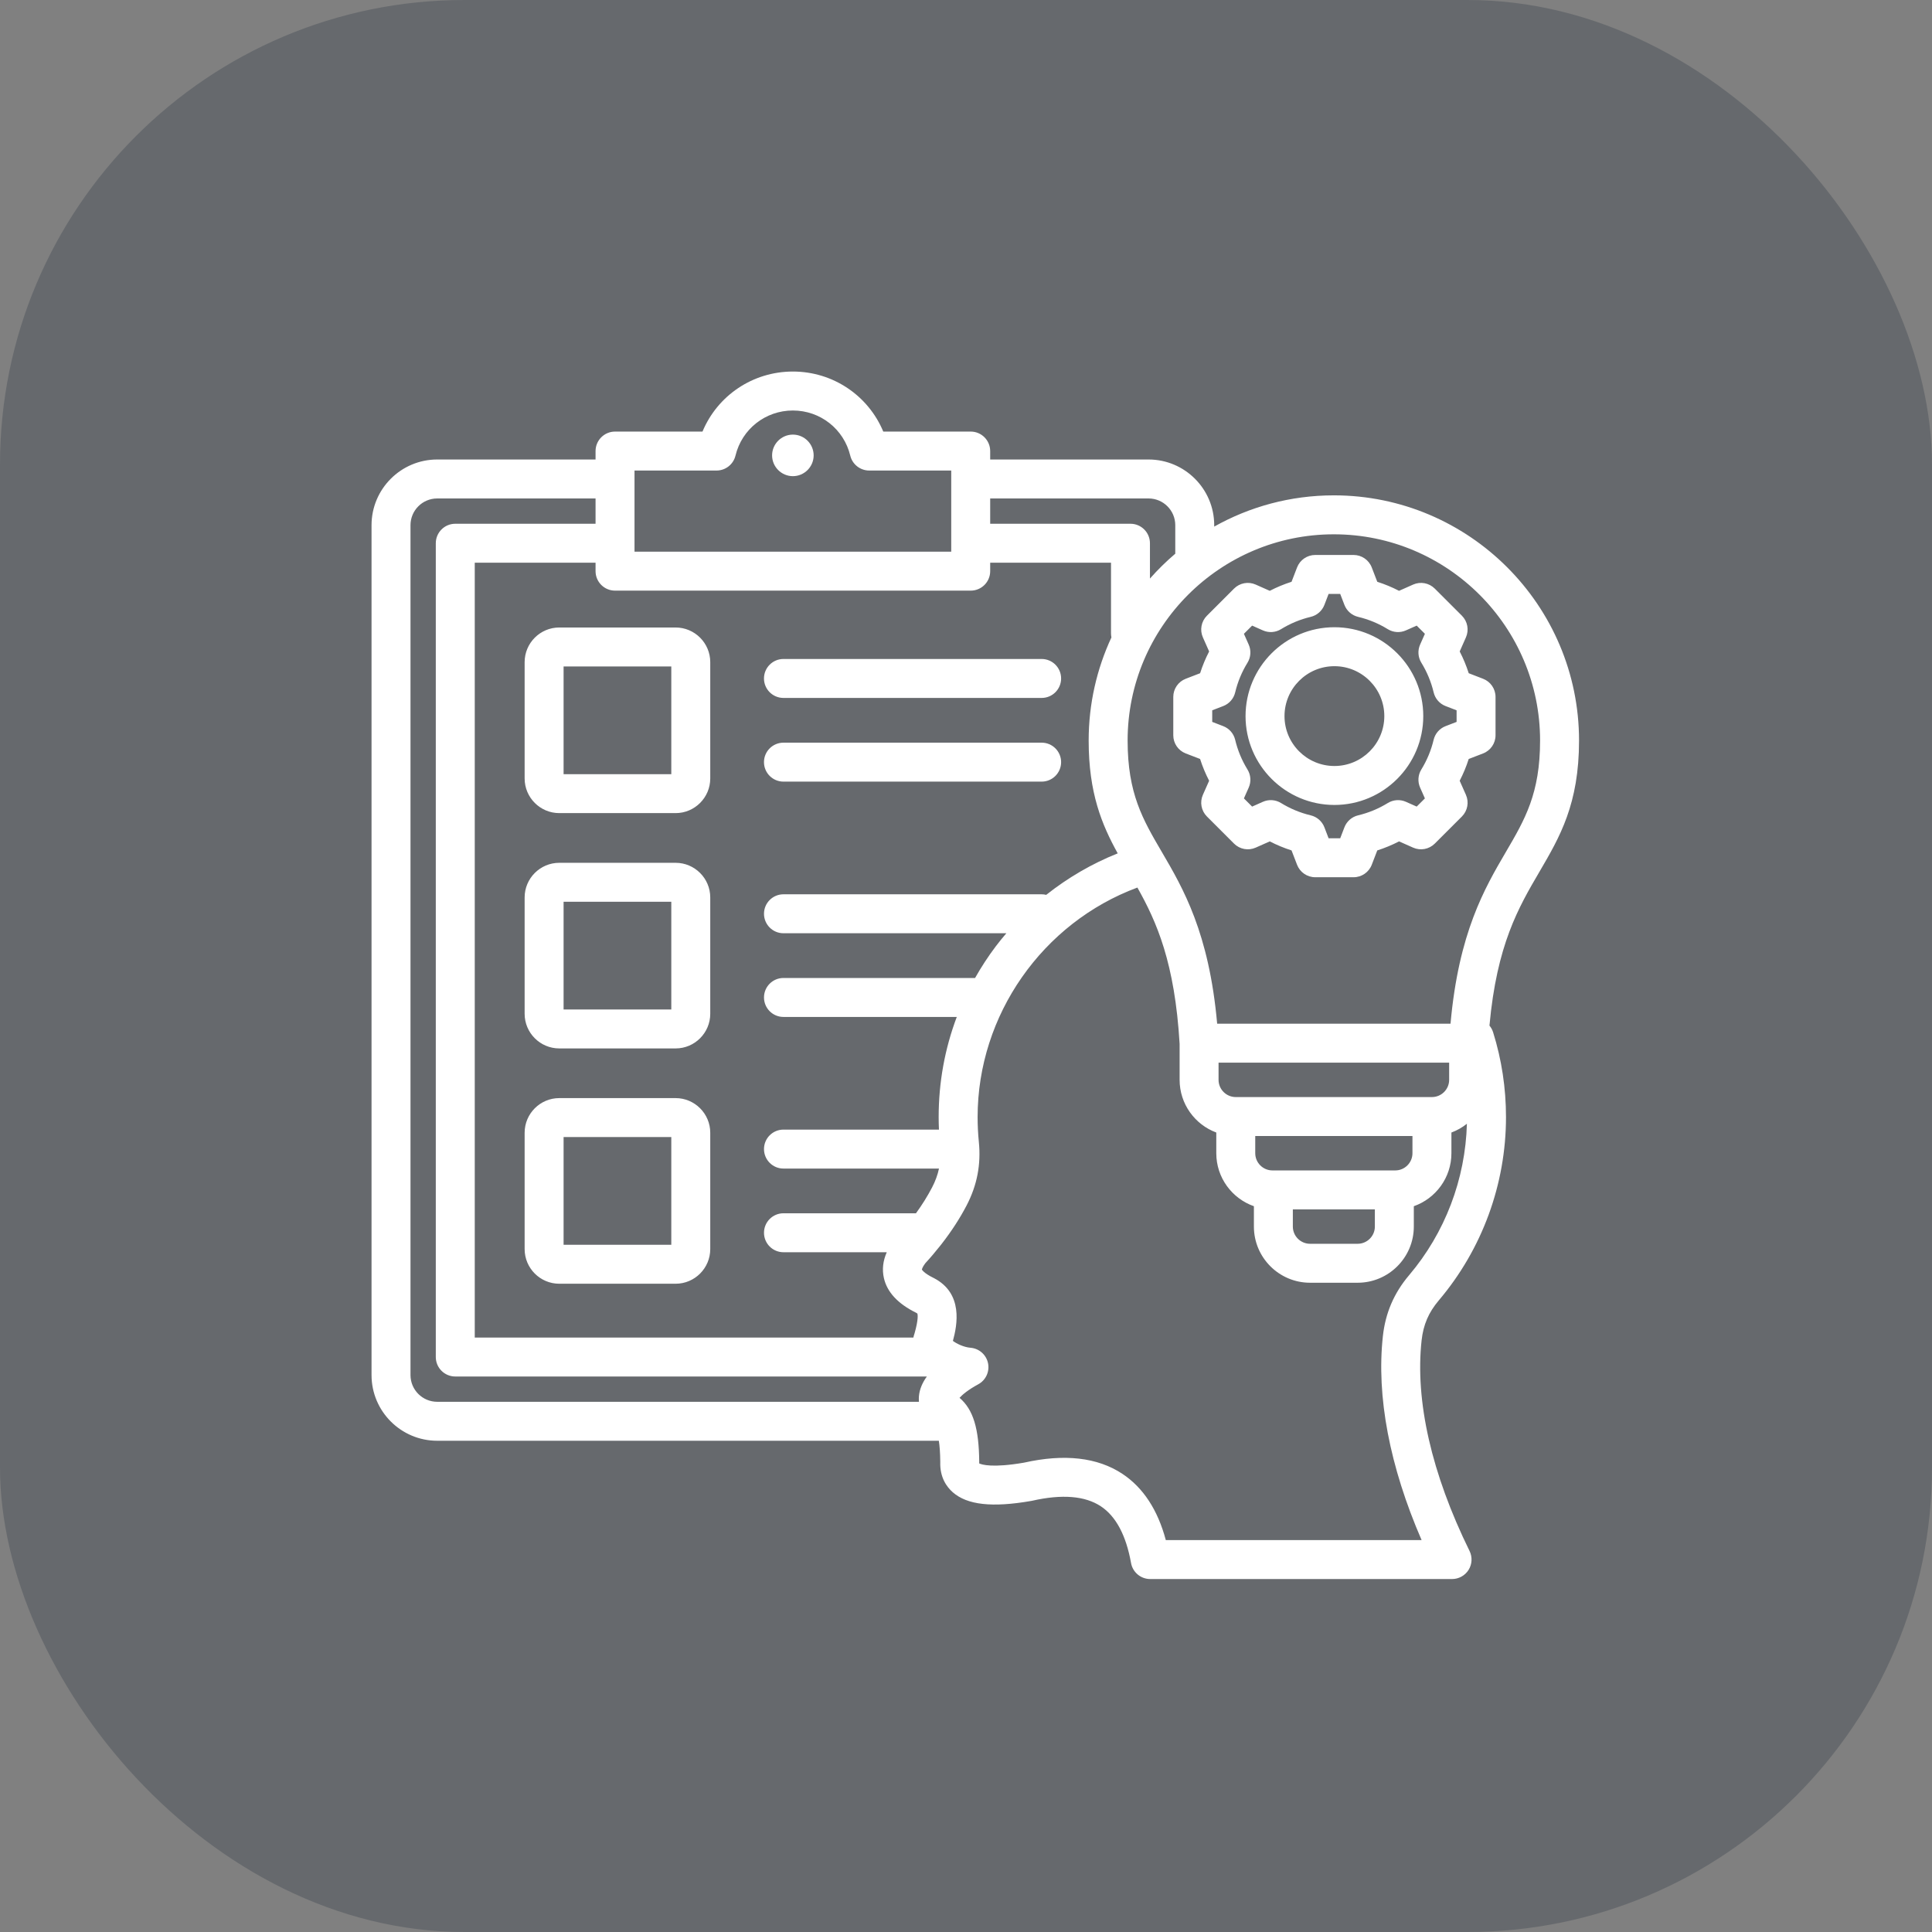
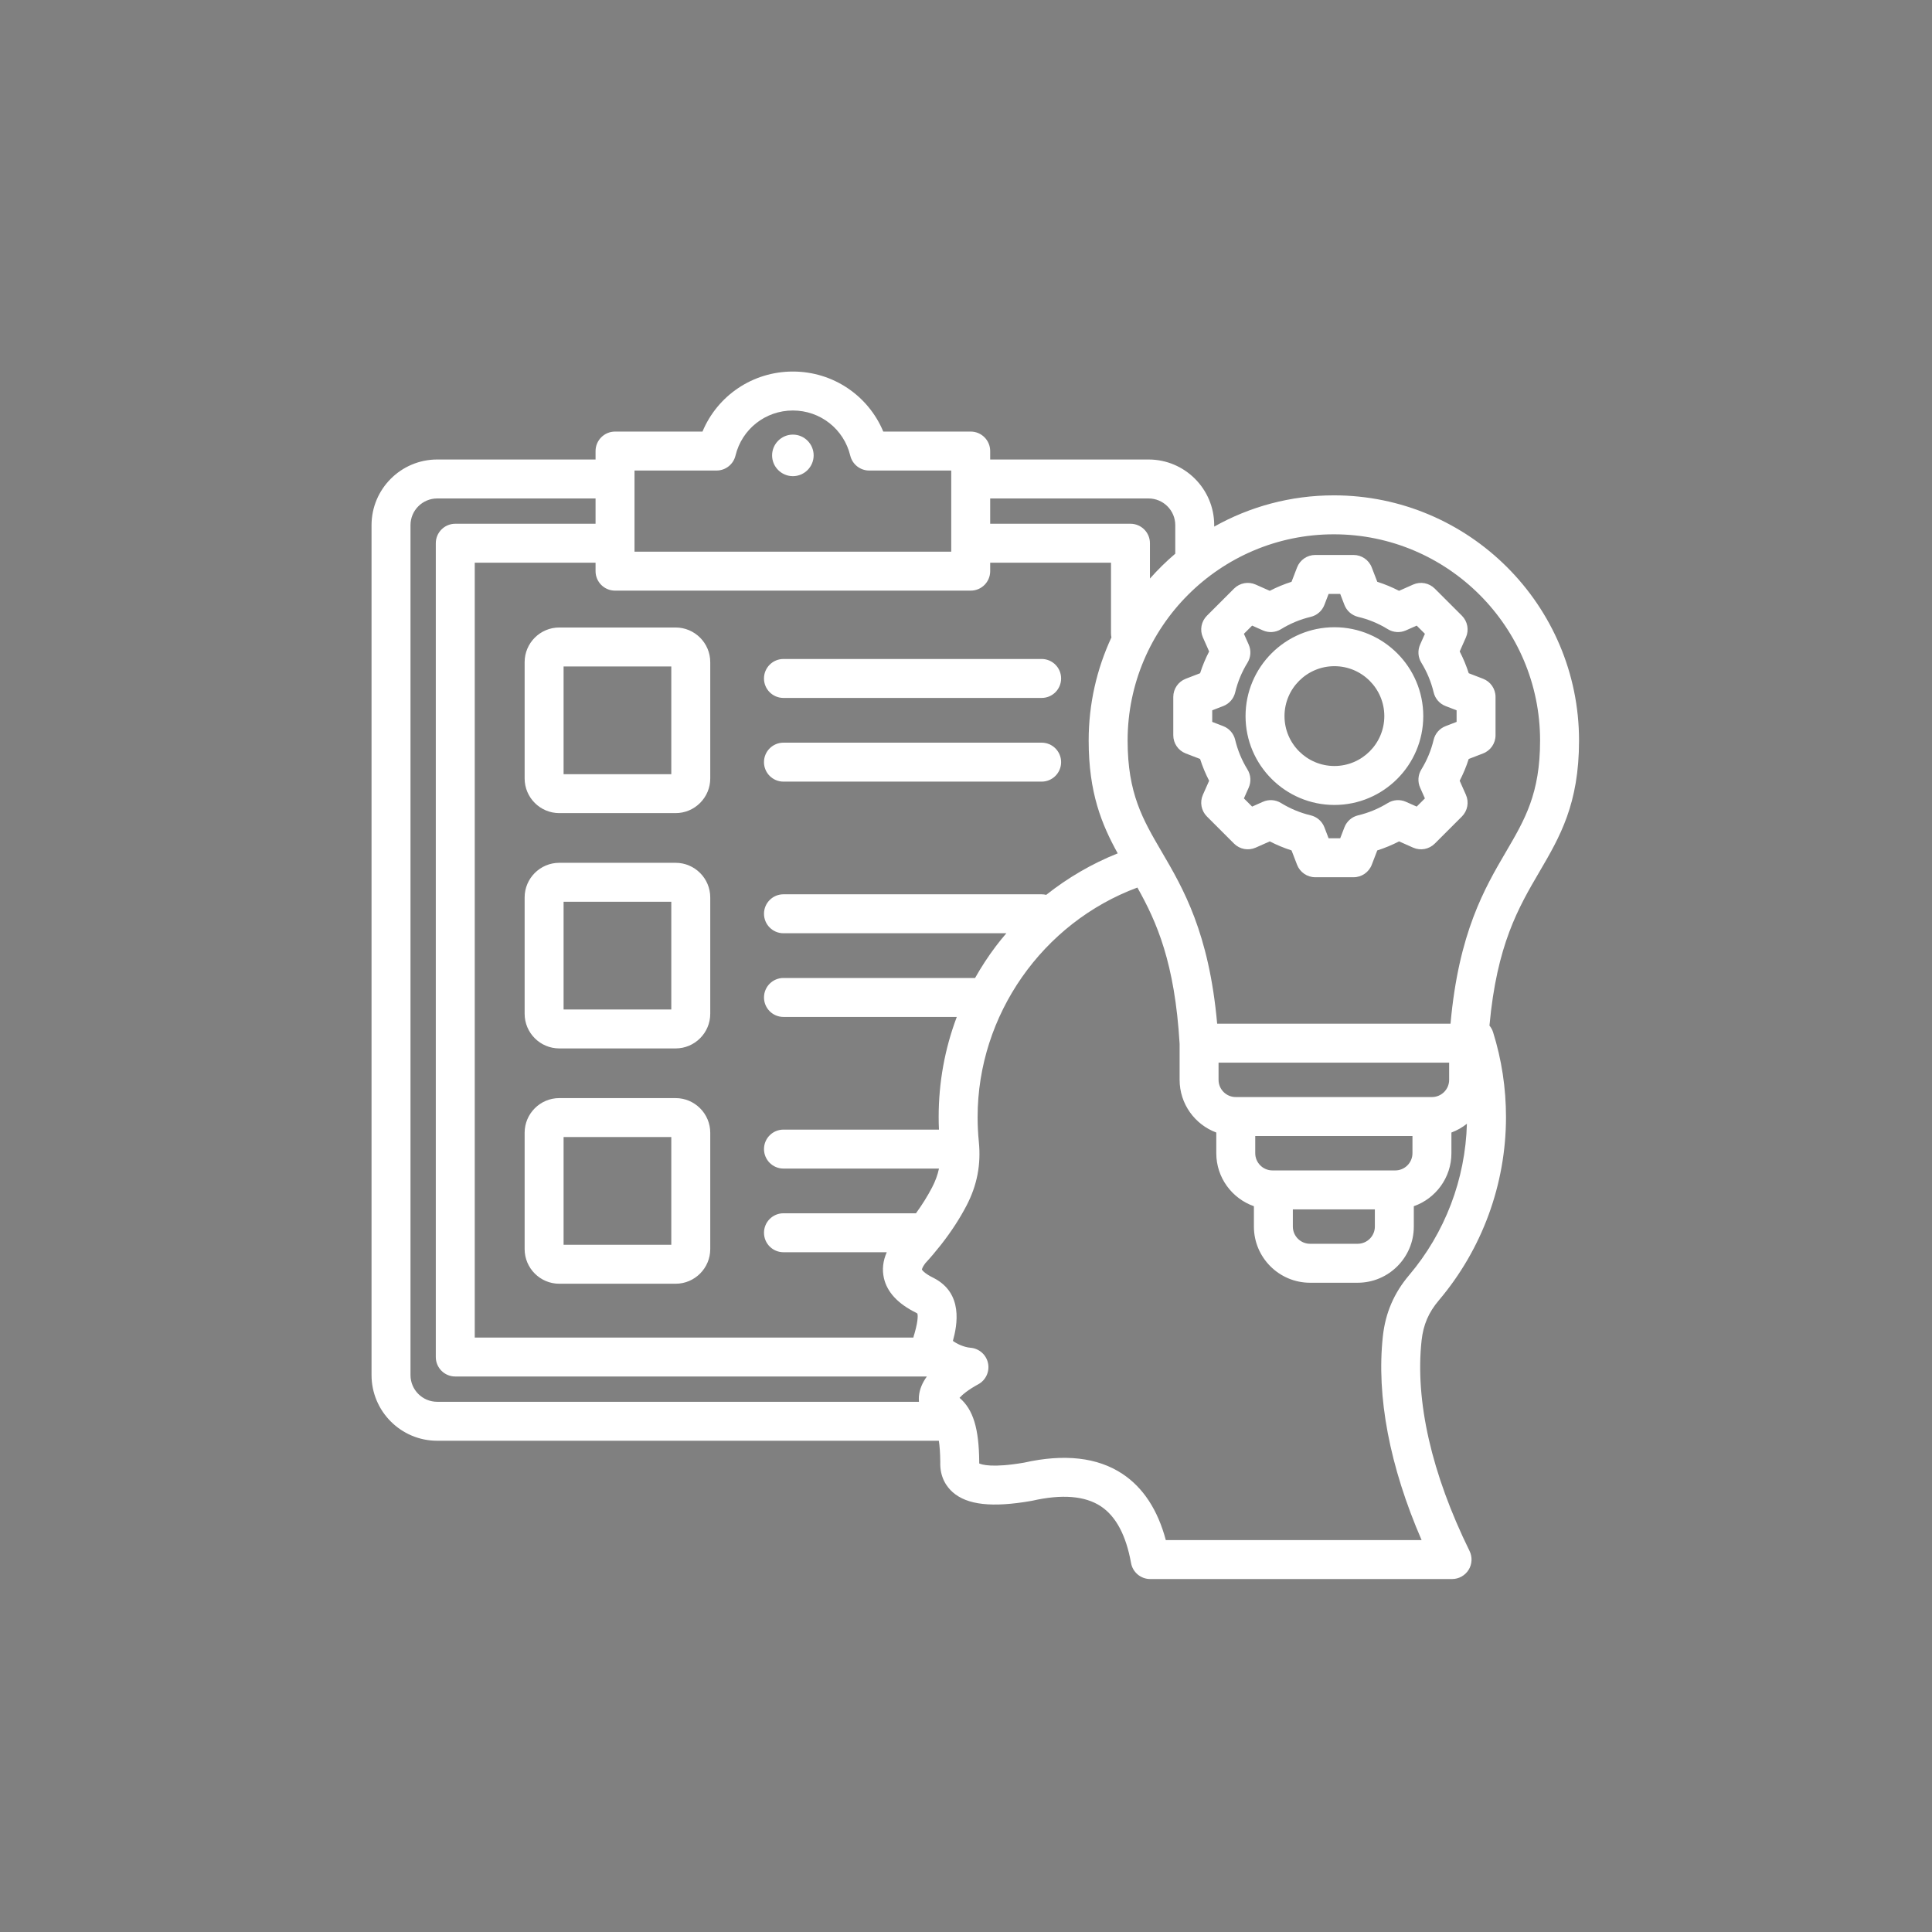
<svg xmlns="http://www.w3.org/2000/svg" width="104" height="104" viewBox="0 0 104 104" fill="none">
  <rect x="0" y="0" width="104" height="104" fill="#808080" stroke="none" />
-   <rect width="104" height="104" rx="25" fill="#001323" fill-opacity="0.2" />
  <path d="M43.799 24.514C43.799 25.129 43.297 25.632 42.681 25.632C42.065 25.632 41.562 25.129 41.562 24.514C41.562 23.898 42.065 23.395 42.681 23.395C43.297 23.395 43.799 23.898 43.799 24.514ZM56.072 35.473H42.174C41.595 35.473 41.125 35.943 41.125 36.522C41.125 37.101 41.595 37.57 42.174 37.57H56.072C56.651 37.57 57.12 37.101 57.12 36.522C57.12 35.943 56.651 35.473 56.072 35.473ZM56.072 39.978H42.174C41.595 39.978 41.125 40.447 41.125 41.026C41.125 41.605 41.595 42.075 42.174 42.075H56.072C56.651 42.075 57.12 41.605 57.12 41.026C57.12 40.447 56.651 39.978 56.072 39.978ZM38.233 60.977V67.238C38.233 68.267 37.396 69.104 36.368 69.104H30.107C29.078 69.104 28.241 68.267 28.241 67.238V60.977C28.241 59.948 29.078 59.111 30.107 59.111H36.367C37.396 59.111 38.233 59.948 38.233 60.977ZM36.136 61.208H30.338V67.007H36.136V61.208ZM38.233 48.31V54.571C38.233 55.6 37.396 56.437 36.368 56.437H30.107C29.078 56.437 28.241 55.6 28.241 54.571V48.31C28.241 47.282 29.078 46.445 30.107 46.445H36.367C37.396 46.445 38.233 47.282 38.233 48.31ZM36.136 48.541H30.338V54.34H36.136V48.541ZM38.233 35.644V41.904C38.233 42.933 37.396 43.77 36.368 43.77H30.107C29.078 43.77 28.241 42.933 28.241 41.904V35.644C28.241 34.615 29.078 33.778 30.107 33.778H36.367C37.396 33.778 38.233 34.615 38.233 35.644ZM36.136 35.875H30.338V41.674H36.136V35.875ZM82.87 46.925C81.74 48.855 80.575 50.849 80.178 55.208C80.264 55.31 80.331 55.431 80.374 55.566C80.835 57.039 81.068 58.575 81.068 60.132C81.068 63.744 79.784 67.248 77.451 70C76.903 70.647 76.618 71.31 76.525 72.152C76.168 75.408 77.06 79.328 79.106 83.489C79.266 83.814 79.246 84.198 79.055 84.506C78.863 84.813 78.527 85 78.165 85H61.916C61.408 85 60.973 84.636 60.884 84.136C60.618 82.65 60.072 81.624 59.261 81.086C58.411 80.522 57.166 80.421 55.56 80.786C55.543 80.79 55.525 80.793 55.507 80.796C53.405 81.162 52.063 81.012 51.286 80.327C50.963 80.042 50.587 79.53 50.615 78.7C50.611 78.196 50.58 77.828 50.538 77.556H23.535C21.586 77.556 20 75.97 20 74.021V28.27C20 26.321 21.586 24.735 23.535 24.735H32.059V24.281C32.059 23.702 32.529 23.232 33.108 23.232H37.815C38.623 21.294 40.52 20 42.681 20C44.841 20 46.738 21.294 47.547 23.232H52.254C52.833 23.232 53.302 23.702 53.302 24.281V24.735H61.827C63.776 24.735 65.361 26.321 65.361 28.27V28.347C67.268 27.276 69.464 26.665 71.802 26.665C79.079 26.665 85 32.586 85 39.863C85 43.284 83.965 45.052 82.87 46.925ZM53.302 26.832V28.194H60.854C61.433 28.194 61.902 28.664 61.902 29.243V31.144C62.324 30.666 62.78 30.218 63.266 29.805C63.266 29.795 63.265 29.785 63.265 29.774V28.27C63.265 27.477 62.619 26.832 61.827 26.832L53.302 26.832ZM60.167 45.937C59.306 44.38 58.603 42.683 58.603 39.863C58.603 37.882 59.043 36.002 59.828 34.313C59.814 34.243 59.806 34.17 59.806 34.096V30.291H53.302V30.746C53.302 31.325 52.833 31.794 52.254 31.794H33.108C32.529 31.794 32.059 31.325 32.059 30.746V30.291H25.556V72H49.168C49.183 71.927 49.202 71.855 49.228 71.784C49.451 71.007 49.398 70.755 49.383 70.709C49.374 70.701 49.353 70.686 49.313 70.665C48.338 70.184 47.755 69.559 47.582 68.805C47.476 68.344 47.528 67.877 47.735 67.408H42.174C41.595 67.408 41.126 66.939 41.126 66.36C41.126 65.781 41.595 65.311 42.174 65.311H49.307C49.642 64.85 49.931 64.385 50.173 63.922C50.351 63.58 50.473 63.246 50.546 62.904H42.174C41.595 62.904 41.126 62.434 41.126 61.855C41.126 61.276 41.595 60.807 42.174 60.807H50.544C50.534 60.582 50.528 60.356 50.528 60.132C50.528 58.262 50.861 56.446 51.504 54.742H42.174C41.595 54.742 41.126 54.272 41.126 53.693C41.126 53.114 41.595 52.645 42.174 52.645H52.488C52.821 52.056 53.193 51.484 53.607 50.936C53.788 50.696 53.978 50.465 54.172 50.237H42.174C41.595 50.237 41.126 49.767 41.126 49.188C41.126 48.61 41.595 48.14 42.174 48.14H56.072C56.157 48.14 56.239 48.151 56.318 48.17C57.486 47.245 58.785 46.488 60.167 45.937ZM34.156 29.697H51.205V25.329H46.79C46.306 25.329 45.884 24.997 45.77 24.527C45.425 23.096 44.155 22.097 42.681 22.097C41.206 22.097 39.936 23.096 39.591 24.527C39.477 24.997 39.056 25.329 38.572 25.329H34.156L34.156 29.697ZM23.535 75.459H49.467C49.458 75.351 49.459 75.253 49.465 75.172C49.497 74.779 49.658 74.421 49.893 74.097H24.507C23.928 74.097 23.459 73.628 23.459 73.049V29.243C23.459 28.664 23.928 28.194 24.507 28.194H32.059V26.832H23.535C22.742 26.832 22.097 27.477 22.097 28.27V74.021C22.097 74.814 22.742 75.459 23.535 75.459ZM78.964 60.492C78.715 60.691 78.434 60.851 78.13 60.964V62.078C78.13 63.395 77.283 64.517 76.106 64.931V66.027C76.106 67.694 74.749 69.05 73.083 69.05H70.52C68.854 69.05 67.498 67.694 67.498 66.027V64.931C66.32 64.517 65.473 63.395 65.473 62.078V60.964C64.322 60.537 63.499 59.427 63.499 58.129V56.191C63.239 51.821 62.267 49.629 61.226 47.777C56.123 49.67 52.625 54.635 52.625 60.132C52.625 60.575 52.647 61.023 52.691 61.463C52.814 62.682 52.598 63.803 52.032 64.89C51.669 65.587 51.218 66.281 50.687 66.963C50.666 66.993 50.643 67.021 50.619 67.049C50.365 67.371 50.095 67.691 49.805 68.006C49.637 68.23 49.627 68.337 49.627 68.343C49.629 68.343 49.717 68.528 50.248 68.788C50.256 68.791 50.263 68.795 50.27 68.799C51.858 69.622 51.531 71.32 51.295 72.181C51.495 72.332 51.886 72.522 52.242 72.55C52.705 72.587 53.089 72.924 53.185 73.377C53.281 73.832 53.067 74.295 52.66 74.516C52.103 74.818 51.798 75.083 51.652 75.245C52.389 75.875 52.699 76.897 52.712 78.709C52.712 78.728 52.712 78.746 52.711 78.765C52.711 78.769 52.711 78.772 52.71 78.776C52.851 78.843 53.423 79.027 55.123 78.735C57.297 78.247 59.079 78.45 60.42 79.338C61.538 80.079 62.321 81.276 62.756 82.903H76.525C74.804 78.935 74.085 75.166 74.441 71.923C74.578 70.675 75.039 69.603 75.852 68.644C77.786 66.362 78.882 63.48 78.964 60.492ZM69.594 66.027C69.594 66.537 70.01 66.953 70.52 66.953H73.083C73.593 66.953 74.009 66.537 74.009 66.027V65.101H69.594V66.027H69.594ZM76.034 61.152H67.57V62.078C67.57 62.589 67.985 63.004 68.496 63.004H75.108C75.618 63.004 76.033 62.588 76.033 62.078V61.152H76.034ZM78.008 57.203H65.595V58.129C65.595 58.64 66.011 59.055 66.521 59.055H77.082C77.593 59.055 78.008 58.639 78.008 58.129V57.203H78.008ZM81.06 45.865C82.09 44.106 82.903 42.715 82.903 39.863C82.903 33.742 77.923 28.762 71.802 28.762C65.68 28.762 60.7 33.742 60.7 39.863C60.7 42.715 61.513 44.106 62.543 45.865C63.682 47.812 65.083 50.206 65.52 55.106H78.082C78.52 50.206 79.921 47.812 81.06 45.865ZM80.505 37.516V39.58C80.505 40.014 80.238 40.402 79.834 40.558L79.061 40.856C78.933 41.259 78.77 41.651 78.575 42.028L78.911 42.785C79.087 43.181 79.001 43.645 78.695 43.952L77.235 45.411C76.928 45.718 76.464 45.804 76.068 45.628L75.312 45.292C74.935 45.487 74.543 45.649 74.139 45.778L73.842 46.55C73.686 46.955 73.297 47.222 72.863 47.222H70.8C70.366 47.222 69.977 46.955 69.821 46.55L69.524 45.778C69.12 45.649 68.728 45.486 68.352 45.292L67.595 45.628C67.198 45.804 66.735 45.718 66.428 45.411L64.969 43.952C64.662 43.645 64.576 43.181 64.752 42.785L65.088 42.028C64.893 41.651 64.73 41.259 64.601 40.855L63.829 40.558C63.425 40.403 63.158 40.014 63.158 39.58V37.516C63.158 37.082 63.425 36.693 63.829 36.538L64.602 36.24C64.73 35.837 64.893 35.445 65.088 35.068L64.752 34.311C64.576 33.915 64.662 33.451 64.969 33.144L66.428 31.685C66.735 31.378 67.199 31.292 67.595 31.468L68.352 31.804C68.728 31.609 69.12 31.447 69.524 31.318L69.821 30.546C69.977 30.141 70.366 29.874 70.8 29.874H72.864C73.297 29.874 73.686 30.141 73.842 30.546L74.139 31.318C74.543 31.447 74.935 31.609 75.311 31.804L76.068 31.468C76.464 31.292 76.928 31.378 77.235 31.685L78.695 33.144C79.001 33.451 79.087 33.915 78.911 34.311L78.576 35.068C78.77 35.444 78.933 35.836 79.062 36.24L79.834 36.538C80.238 36.693 80.505 37.082 80.505 37.516ZM78.409 38.236L77.817 38.008C77.494 37.884 77.254 37.609 77.174 37.272C77.039 36.707 76.816 36.169 76.511 35.673C76.329 35.379 76.305 35.014 76.445 34.698L76.703 34.118L76.261 33.677L75.681 33.934C75.365 34.075 75 34.05 74.706 33.869C74.21 33.563 73.672 33.34 73.107 33.206C72.771 33.126 72.496 32.886 72.371 32.563L72.144 31.971H71.519L71.292 32.563C71.167 32.886 70.892 33.126 70.556 33.206C69.991 33.34 69.454 33.563 68.957 33.869C68.663 34.05 68.298 34.075 67.982 33.934L67.402 33.677L66.96 34.118L67.218 34.698C67.358 35.014 67.334 35.379 67.153 35.674C66.847 36.17 66.624 36.708 66.49 37.272C66.41 37.609 66.169 37.884 65.846 38.008L65.254 38.236V38.86L65.846 39.088C66.169 39.212 66.409 39.487 66.489 39.823C66.624 40.389 66.847 40.926 67.152 41.422C67.334 41.717 67.358 42.082 67.218 42.398L66.96 42.978L67.402 43.419L67.982 43.161C68.298 43.021 68.663 43.045 68.957 43.227C69.454 43.532 69.991 43.755 70.556 43.89C70.892 43.97 71.168 44.21 71.292 44.533L71.519 45.125H72.144L72.371 44.533C72.496 44.211 72.771 43.97 73.107 43.89C73.672 43.755 74.21 43.532 74.706 43.227C75.001 43.045 75.366 43.021 75.681 43.161L76.261 43.419L76.703 42.978L76.445 42.397C76.305 42.081 76.329 41.717 76.51 41.422C76.816 40.926 77.039 40.388 77.173 39.823C77.253 39.487 77.494 39.212 77.817 39.088L78.409 38.86V38.236ZM76.615 38.548C76.615 41.185 74.469 43.331 71.832 43.331C69.194 43.331 67.048 41.185 67.048 38.548C67.048 35.91 69.194 33.764 71.832 33.764C74.469 33.764 76.615 35.91 76.615 38.548ZM74.518 38.548C74.518 37.066 73.313 35.861 71.832 35.861C70.35 35.861 69.145 37.066 69.145 38.548C69.145 40.029 70.35 41.234 71.832 41.234C73.313 41.234 74.518 40.029 74.518 38.548Z" fill="white" />
</svg>